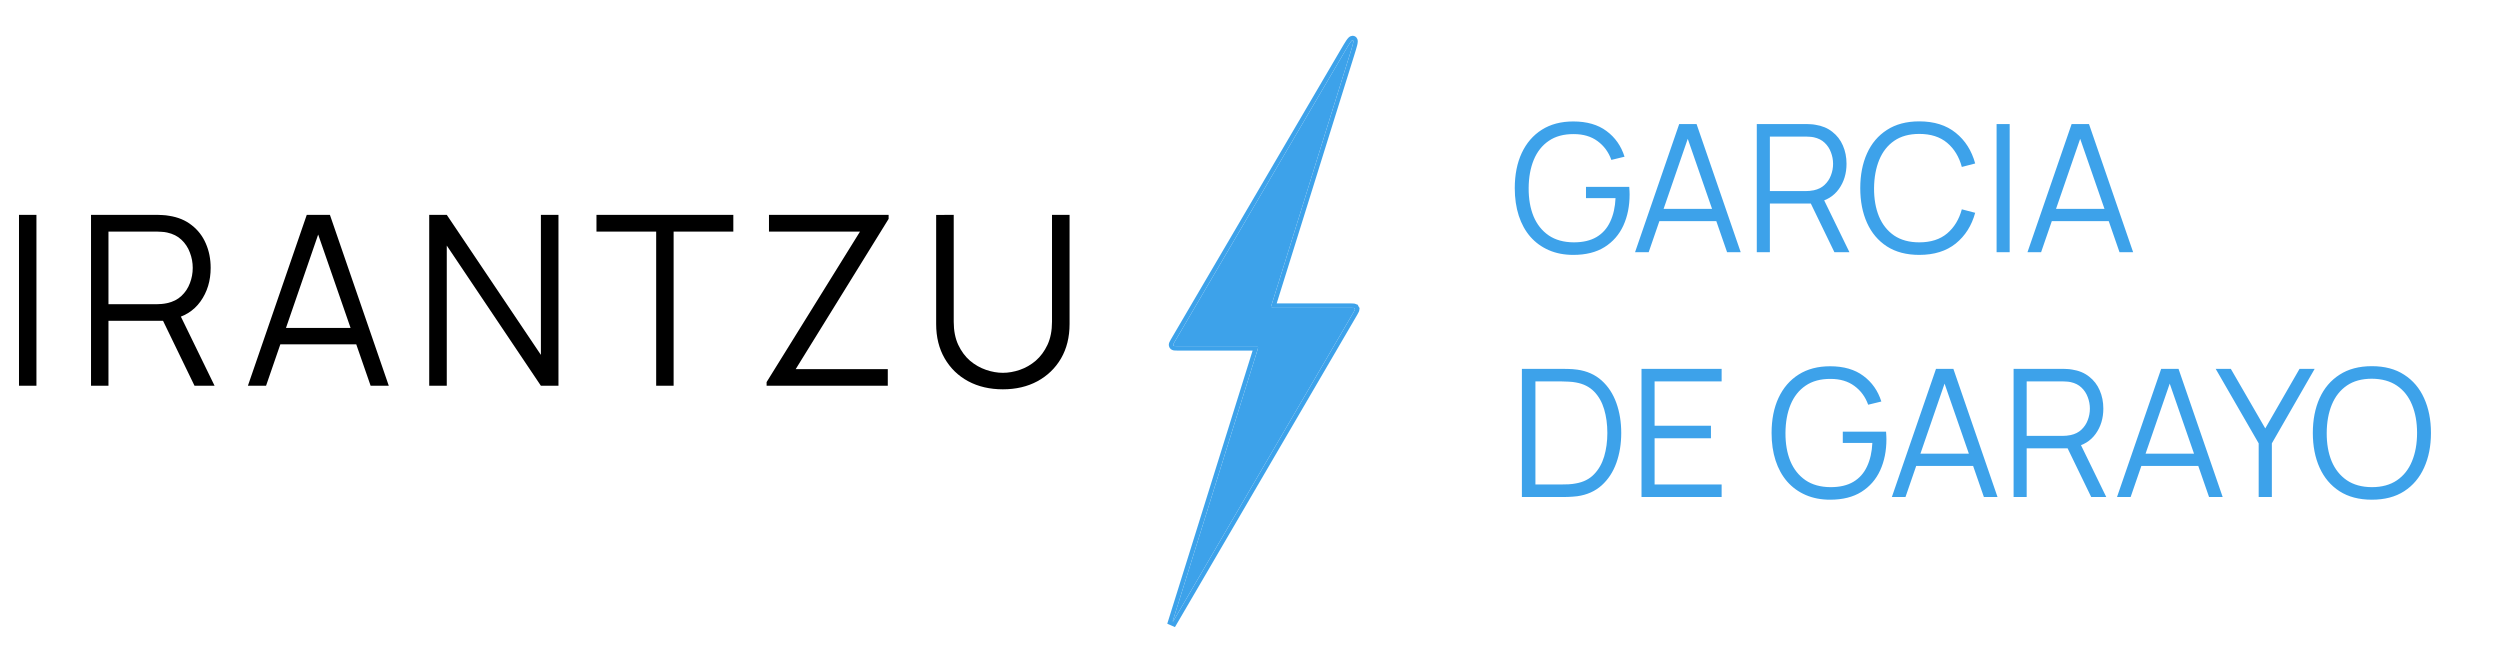
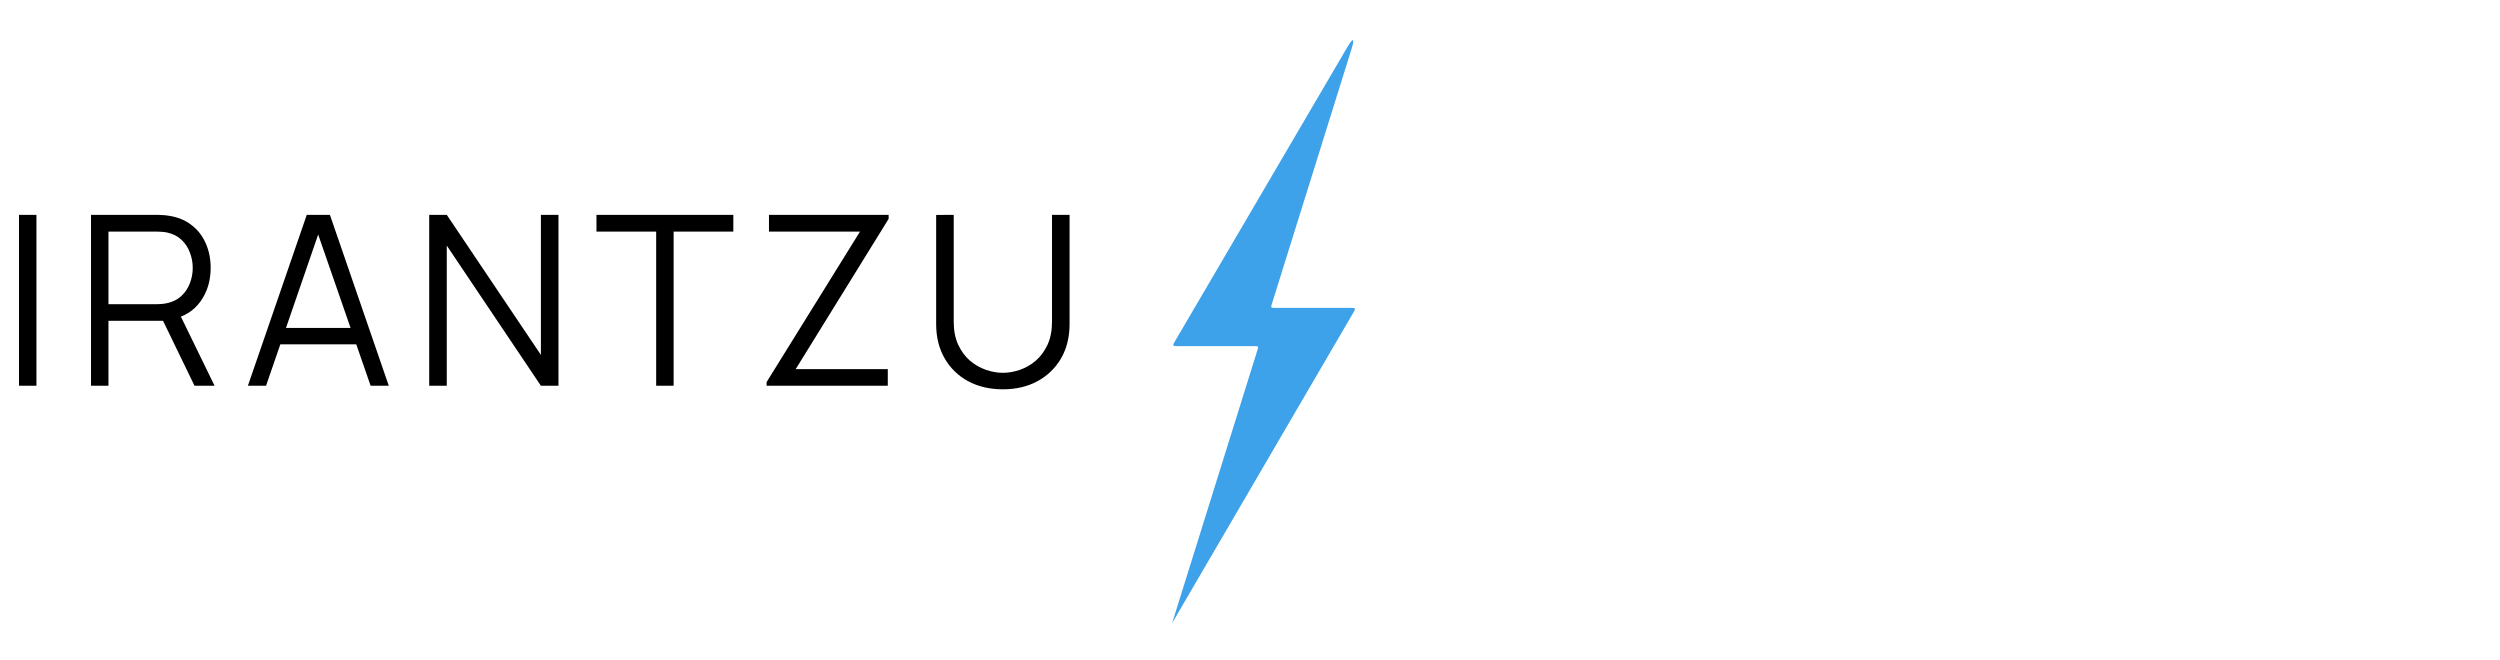
<svg xmlns="http://www.w3.org/2000/svg" width="337" height="89" viewBox="0 0 337 89" fill="none">
  <path d="M2.56 52V28.96H4.912V52H2.56ZM12.269 52V28.96H21.165C21.389 28.96 21.639 28.971 21.917 28.992C22.205 29.003 22.493 29.035 22.781 29.088C23.986 29.269 25.005 29.691 25.837 30.352C26.679 31.003 27.314 31.824 27.741 32.816C28.178 33.808 28.397 34.907 28.397 36.112C28.397 37.851 27.938 39.36 27.021 40.64C26.103 41.92 24.791 42.725 23.085 43.056L22.269 43.248H14.621V52H12.269ZM26.221 52L21.677 42.624L23.933 41.76L28.925 52H26.221ZM14.621 41.008H21.101C21.293 41.008 21.517 40.997 21.773 40.976C22.029 40.955 22.279 40.917 22.525 40.864C23.314 40.693 23.959 40.368 24.461 39.888C24.973 39.408 25.351 38.837 25.597 38.176C25.853 37.515 25.981 36.827 25.981 36.112C25.981 35.397 25.853 34.709 25.597 34.048C25.351 33.376 24.973 32.8 24.461 32.32C23.959 31.84 23.314 31.515 22.525 31.344C22.279 31.291 22.029 31.259 21.773 31.248C21.517 31.227 21.293 31.216 21.101 31.216H14.621V41.008ZM33.416 52L41.352 28.96H44.472L52.408 52H49.96L42.424 30.272H43.352L35.864 52H33.416ZM36.952 46.416V44.208H48.856V46.416H36.952ZM57.858 52V28.96H60.225L72.913 47.84V28.96H75.281V52H72.913L60.225 33.104V52H57.858ZM88.452 52V31.216H80.404V28.96H98.852V31.216H90.804V52H88.452ZM103.338 52V51.504L115.93 31.216H103.658V28.96H119.786V29.504L107.258 49.76H119.674V52H103.338ZM135.186 52.48C133.426 52.48 131.868 52.117 130.514 51.392C129.17 50.667 128.114 49.643 127.346 48.32C126.578 46.997 126.194 45.451 126.194 43.68V28.976L128.562 28.96V43.376C128.562 44.571 128.764 45.605 129.17 46.48C129.575 47.344 130.103 48.059 130.754 48.624C131.415 49.179 132.135 49.589 132.914 49.856C133.692 50.123 134.45 50.256 135.186 50.256C135.932 50.256 136.695 50.123 137.474 49.856C138.252 49.589 138.967 49.179 139.618 48.624C140.268 48.059 140.796 47.344 141.202 46.48C141.607 45.605 141.81 44.571 141.81 43.376V28.96H144.178V43.68C144.178 45.451 143.794 46.997 143.026 48.32C142.258 49.632 141.196 50.656 139.842 51.392C138.498 52.117 136.946 52.48 135.186 52.48Z" fill="black" />
  <g filter="url(#filter0_d_32_5)">
    <path d="M163.469 62.5L158 80L182.454 38.102C182.61 37.834 182.688 37.701 182.63 37.6C182.572 37.5 182.418 37.5 182.108 37.5H171.825C171.577 37.5 171.452 37.5 171.392 37.419C171.332 37.337 171.369 37.218 171.444 36.981L181.954 3.346L181.954 3.346C182.338 2.117 182.53 1.503 182.367 1.431C182.204 1.358 181.878 1.914 181.227 3.025L181.227 3.025L158.353 42.056C158.196 42.324 158.118 42.457 158.175 42.558C158.233 42.658 158.388 42.658 158.698 42.658H169.125C169.374 42.658 169.498 42.658 169.558 42.74C169.618 42.822 169.581 42.94 169.507 43.178L163.469 62.5Z" fill="#3DA2EA" />
-     <path d="M157.714 79.91L158.259 80.151L182.713 38.253L182.722 38.236C182.792 38.117 182.86 38 182.9 37.9C182.943 37.793 182.988 37.622 182.89 37.451L182.63 37.6L182.89 37.451C182.792 37.28 182.622 37.233 182.508 37.216C182.401 37.2 182.265 37.2 182.127 37.2H182.108H171.825C171.772 37.2 171.728 37.2 171.69 37.199C171.701 37.163 171.714 37.121 171.73 37.07L182.241 3.436L182.241 3.436L182.241 3.434L182.241 3.434L182.245 3.422C182.433 2.819 182.58 2.351 182.658 2.024C182.696 1.863 182.724 1.713 182.726 1.591C182.726 1.53 182.721 1.454 182.694 1.379C182.664 1.298 182.601 1.206 182.489 1.156C182.376 1.106 182.266 1.122 182.185 1.155C182.111 1.185 182.052 1.232 182.007 1.273C181.918 1.357 181.826 1.478 181.732 1.615C181.544 1.892 181.296 2.314 180.978 2.857L180.978 2.857L180.976 2.86L180.969 2.873L180.969 2.873L158.094 41.904L158.084 41.921C158.015 42.04 157.946 42.157 157.906 42.258C157.862 42.365 157.817 42.535 157.915 42.707C158.013 42.879 158.184 42.926 158.298 42.943C158.405 42.959 158.541 42.958 158.679 42.958H158.698H169.125C169.178 42.958 169.222 42.958 169.26 42.959C169.25 42.996 169.237 43.037 169.221 43.088L163.182 62.41L157.714 79.91Z" stroke="#3DA2EA" stroke-width="0.6" />
  </g>
-   <path d="M212.075 34.36C210.859 34.36 209.763 34.148 208.787 33.724C207.811 33.3 206.979 32.696 206.291 31.912C205.611 31.128 205.091 30.184 204.731 29.08C204.371 27.968 204.191 26.728 204.191 25.36C204.191 23.552 204.503 21.976 205.127 20.632C205.759 19.28 206.663 18.232 207.839 17.488C209.015 16.744 210.427 16.372 212.075 16.372C213.915 16.372 215.411 16.804 216.563 17.668C217.723 18.524 218.531 19.676 218.987 21.124L217.211 21.556C216.835 20.5 216.215 19.656 215.351 19.024C214.495 18.392 213.427 18.076 212.147 18.076C210.795 18.068 209.671 18.372 208.775 18.988C207.879 19.596 207.203 20.452 206.747 21.556C206.299 22.652 206.071 23.92 206.063 25.36C206.055 26.8 206.275 28.068 206.723 29.164C207.179 30.252 207.859 31.108 208.763 31.732C209.667 32.348 210.795 32.66 212.147 32.668C213.387 32.668 214.411 32.428 215.219 31.948C216.027 31.468 216.639 30.78 217.055 29.884C217.479 28.988 217.719 27.928 217.775 26.704H213.791V25.192H219.623C219.647 25.376 219.659 25.572 219.659 25.78C219.667 25.98 219.671 26.124 219.671 26.212C219.671 27.772 219.391 29.168 218.831 30.4C218.271 31.624 217.427 32.592 216.299 33.304C215.179 34.008 213.771 34.36 212.075 34.36ZM220.404 34L226.356 16.72H228.696L234.648 34H232.812L227.16 17.704H227.856L222.24 34H220.404ZM223.056 29.812V28.156H231.984V29.812H223.056ZM236.815 34V16.72H243.487C243.655 16.72 243.843 16.728 244.051 16.744C244.267 16.752 244.483 16.776 244.699 16.816C245.603 16.952 246.367 17.268 246.991 17.764C247.623 18.252 248.099 18.868 248.419 19.612C248.747 20.356 248.911 21.18 248.911 22.084C248.911 23.388 248.567 24.52 247.879 25.48C247.191 26.44 246.207 27.044 244.927 27.292L244.315 27.436H238.579V34H236.815ZM247.279 34L243.871 26.968L245.563 26.32L249.307 34H247.279ZM238.579 25.756H243.439C243.583 25.756 243.751 25.748 243.943 25.732C244.135 25.716 244.323 25.688 244.507 25.648C245.099 25.52 245.583 25.276 245.959 24.916C246.343 24.556 246.627 24.128 246.811 23.632C247.003 23.136 247.099 22.62 247.099 22.084C247.099 21.548 247.003 21.032 246.811 20.536C246.627 20.032 246.343 19.6 245.959 19.24C245.583 18.88 245.099 18.636 244.507 18.508C244.323 18.468 244.135 18.444 243.943 18.436C243.751 18.42 243.583 18.412 243.439 18.412H238.579V25.756ZM258.718 34.36C256.998 34.36 255.546 33.98 254.362 33.22C253.178 32.452 252.282 31.392 251.674 30.04C251.066 28.688 250.762 27.128 250.762 25.36C250.762 23.592 251.066 22.032 251.674 20.68C252.282 19.328 253.178 18.272 254.362 17.512C255.546 16.744 256.998 16.36 258.718 16.36C260.726 16.36 262.366 16.876 263.638 17.908C264.91 18.932 265.782 20.308 266.254 22.036L264.454 22.504C264.086 21.136 263.426 20.052 262.474 19.252C261.522 18.452 260.27 18.052 258.718 18.052C257.366 18.052 256.242 18.36 255.346 18.976C254.45 19.592 253.774 20.452 253.318 21.556C252.87 22.652 252.638 23.92 252.622 25.36C252.614 26.8 252.834 28.068 253.282 29.164C253.738 30.26 254.418 31.12 255.322 31.744C256.234 32.36 257.366 32.668 258.718 32.668C260.27 32.668 261.522 32.268 262.474 31.468C263.426 30.66 264.086 29.576 264.454 28.216L266.254 28.684C265.782 30.412 264.91 31.792 263.638 32.824C262.366 33.848 260.726 34.36 258.718 34.36ZM269.141 34V16.72H270.905V34H269.141ZM273.303 34L279.255 16.72H281.595L287.547 34H285.711L280.059 17.704H280.755L275.139 34H273.303ZM275.955 29.812V28.156H284.883V29.812H275.955ZM205.151 67V49.72H210.395C210.579 49.72 210.891 49.724 211.331 49.732C211.779 49.74 212.207 49.772 212.615 49.828C213.927 50.012 215.023 50.5 215.903 51.292C216.783 52.084 217.443 53.092 217.883 54.316C218.323 55.54 218.543 56.888 218.543 58.36C218.543 59.832 218.323 61.18 217.883 62.404C217.443 63.628 216.783 64.636 215.903 65.428C215.023 66.22 213.927 66.708 212.615 66.892C212.215 66.94 211.787 66.972 211.331 66.988C210.875 66.996 210.563 67 210.395 67H205.151ZM206.975 65.308H210.395C210.723 65.308 211.075 65.3 211.451 65.284C211.835 65.26 212.163 65.22 212.435 65.164C213.443 64.988 214.255 64.58 214.871 63.94C215.495 63.3 215.951 62.5 216.239 61.54C216.527 60.572 216.671 59.512 216.671 58.36C216.671 57.2 216.527 56.136 216.239 55.168C215.951 54.2 215.495 53.4 214.871 52.768C214.247 52.136 213.435 51.732 212.435 51.556C212.163 51.5 211.831 51.464 211.439 51.448C211.055 51.424 210.707 51.412 210.395 51.412H206.975V65.308ZM221.276 67V49.72H232.076V51.412H223.04V57.388H230.636V59.08H223.04V65.308H232.076V67H221.276ZM246.693 67.36C245.477 67.36 244.381 67.148 243.405 66.724C242.429 66.3 241.597 65.696 240.909 64.912C240.229 64.128 239.709 63.184 239.349 62.08C238.989 60.968 238.809 59.728 238.809 58.36C238.809 56.552 239.121 54.976 239.745 53.632C240.377 52.28 241.281 51.232 242.457 50.488C243.633 49.744 245.045 49.372 246.693 49.372C248.533 49.372 250.029 49.804 251.181 50.668C252.341 51.524 253.149 52.676 253.605 54.124L251.829 54.556C251.453 53.5 250.833 52.656 249.969 52.024C249.113 51.392 248.045 51.076 246.765 51.076C245.413 51.068 244.289 51.372 243.393 51.988C242.497 52.596 241.821 53.452 241.365 54.556C240.917 55.652 240.689 56.92 240.681 58.36C240.673 59.8 240.893 61.068 241.341 62.164C241.797 63.252 242.477 64.108 243.381 64.732C244.285 65.348 245.413 65.66 246.765 65.668C248.005 65.668 249.029 65.428 249.837 64.948C250.645 64.468 251.257 63.78 251.673 62.884C252.097 61.988 252.337 60.928 252.393 59.704H248.409V58.192H254.241C254.265 58.376 254.277 58.572 254.277 58.78C254.285 58.98 254.289 59.124 254.289 59.212C254.289 60.772 254.009 62.168 253.449 63.4C252.889 64.624 252.045 65.592 250.917 66.304C249.797 67.008 248.389 67.36 246.693 67.36ZM255.022 67L260.974 49.72H263.314L269.266 67H267.43L261.778 50.704H262.474L256.858 67H255.022ZM257.674 62.812V61.156H266.602V62.812H257.674ZM271.433 67V49.72H278.105C278.273 49.72 278.461 49.728 278.669 49.744C278.885 49.752 279.101 49.776 279.317 49.816C280.221 49.952 280.985 50.268 281.609 50.764C282.241 51.252 282.717 51.868 283.037 52.612C283.365 53.356 283.529 54.18 283.529 55.084C283.529 56.388 283.185 57.52 282.497 58.48C281.809 59.44 280.825 60.044 279.545 60.292L278.933 60.436H273.197V67H271.433ZM281.897 67L278.489 59.968L280.181 59.32L283.925 67H281.897ZM273.197 58.756H278.057C278.201 58.756 278.369 58.748 278.561 58.732C278.753 58.716 278.941 58.688 279.125 58.648C279.717 58.52 280.201 58.276 280.577 57.916C280.961 57.556 281.245 57.128 281.429 56.632C281.621 56.136 281.717 55.62 281.717 55.084C281.717 54.548 281.621 54.032 281.429 53.536C281.245 53.032 280.961 52.6 280.577 52.24C280.201 51.88 279.717 51.636 279.125 51.508C278.941 51.468 278.753 51.444 278.561 51.436C278.369 51.42 278.201 51.412 278.057 51.412H273.197V58.756ZM285.373 67L291.325 49.72H293.665L299.617 67H297.781L292.129 50.704H292.825L287.209 67H285.373ZM288.025 62.812V61.156H296.953V62.812H288.025ZM304.47 67V59.764L298.674 49.72H300.714L305.358 57.748L309.978 49.72H312.018L306.246 59.764V67H304.47ZM319.725 67.36C318.005 67.36 316.553 66.98 315.369 66.22C314.185 65.452 313.289 64.392 312.681 63.04C312.073 61.688 311.769 60.128 311.769 58.36C311.769 56.592 312.073 55.032 312.681 53.68C313.289 52.328 314.185 51.272 315.369 50.512C316.553 49.744 318.005 49.36 319.725 49.36C321.453 49.36 322.905 49.744 324.081 50.512C325.265 51.272 326.161 52.328 326.769 53.68C327.385 55.032 327.693 56.592 327.693 58.36C327.693 60.128 327.385 61.688 326.769 63.04C326.161 64.392 325.265 65.452 324.081 66.22C322.905 66.98 321.453 67.36 319.725 67.36ZM319.725 65.668C321.077 65.668 322.205 65.36 323.109 64.744C324.013 64.128 324.689 63.272 325.137 62.176C325.593 61.072 325.821 59.8 325.821 58.36C325.821 56.92 325.593 55.652 325.137 54.556C324.689 53.46 324.013 52.604 323.109 51.988C322.205 51.372 321.077 51.06 319.725 51.052C318.373 51.052 317.249 51.36 316.353 51.976C315.457 52.592 314.781 53.452 314.325 54.556C313.877 55.652 313.649 56.92 313.641 58.36C313.633 59.8 313.853 61.068 314.301 62.164C314.757 63.252 315.437 64.108 316.341 64.732C317.245 65.348 318.373 65.66 319.725 65.668Z" fill="#3DA2EA" />
  <defs>
    <filter id="filter0_d_32_5" x="153.427" y="0.824" width="35.33" height="87.478" filterUnits="userSpaceOnUse" color-interpolation-filters="sRGB">
      <feFlood flood-opacity="0" result="BackgroundImageFix" />
      <feColorMatrix in="SourceAlpha" type="matrix" values="0 0 0 0 0 0 0 0 0 0 0 0 0 0 0 0 0 0 127 0" result="hardAlpha" />
      <feOffset dy="4" />
      <feGaussianBlur stdDeviation="2" />
      <feComposite in2="hardAlpha" operator="out" />
      <feColorMatrix type="matrix" values="0 0 0 0 0 0 0 0 0 0 0 0 0 0 0 0 0 0 0.25 0" />
      <feBlend mode="normal" in2="BackgroundImageFix" result="effect1_dropShadow_32_5" />
      <feBlend mode="normal" in="SourceGraphic" in2="effect1_dropShadow_32_5" result="shape" />
    </filter>
  </defs>
</svg>